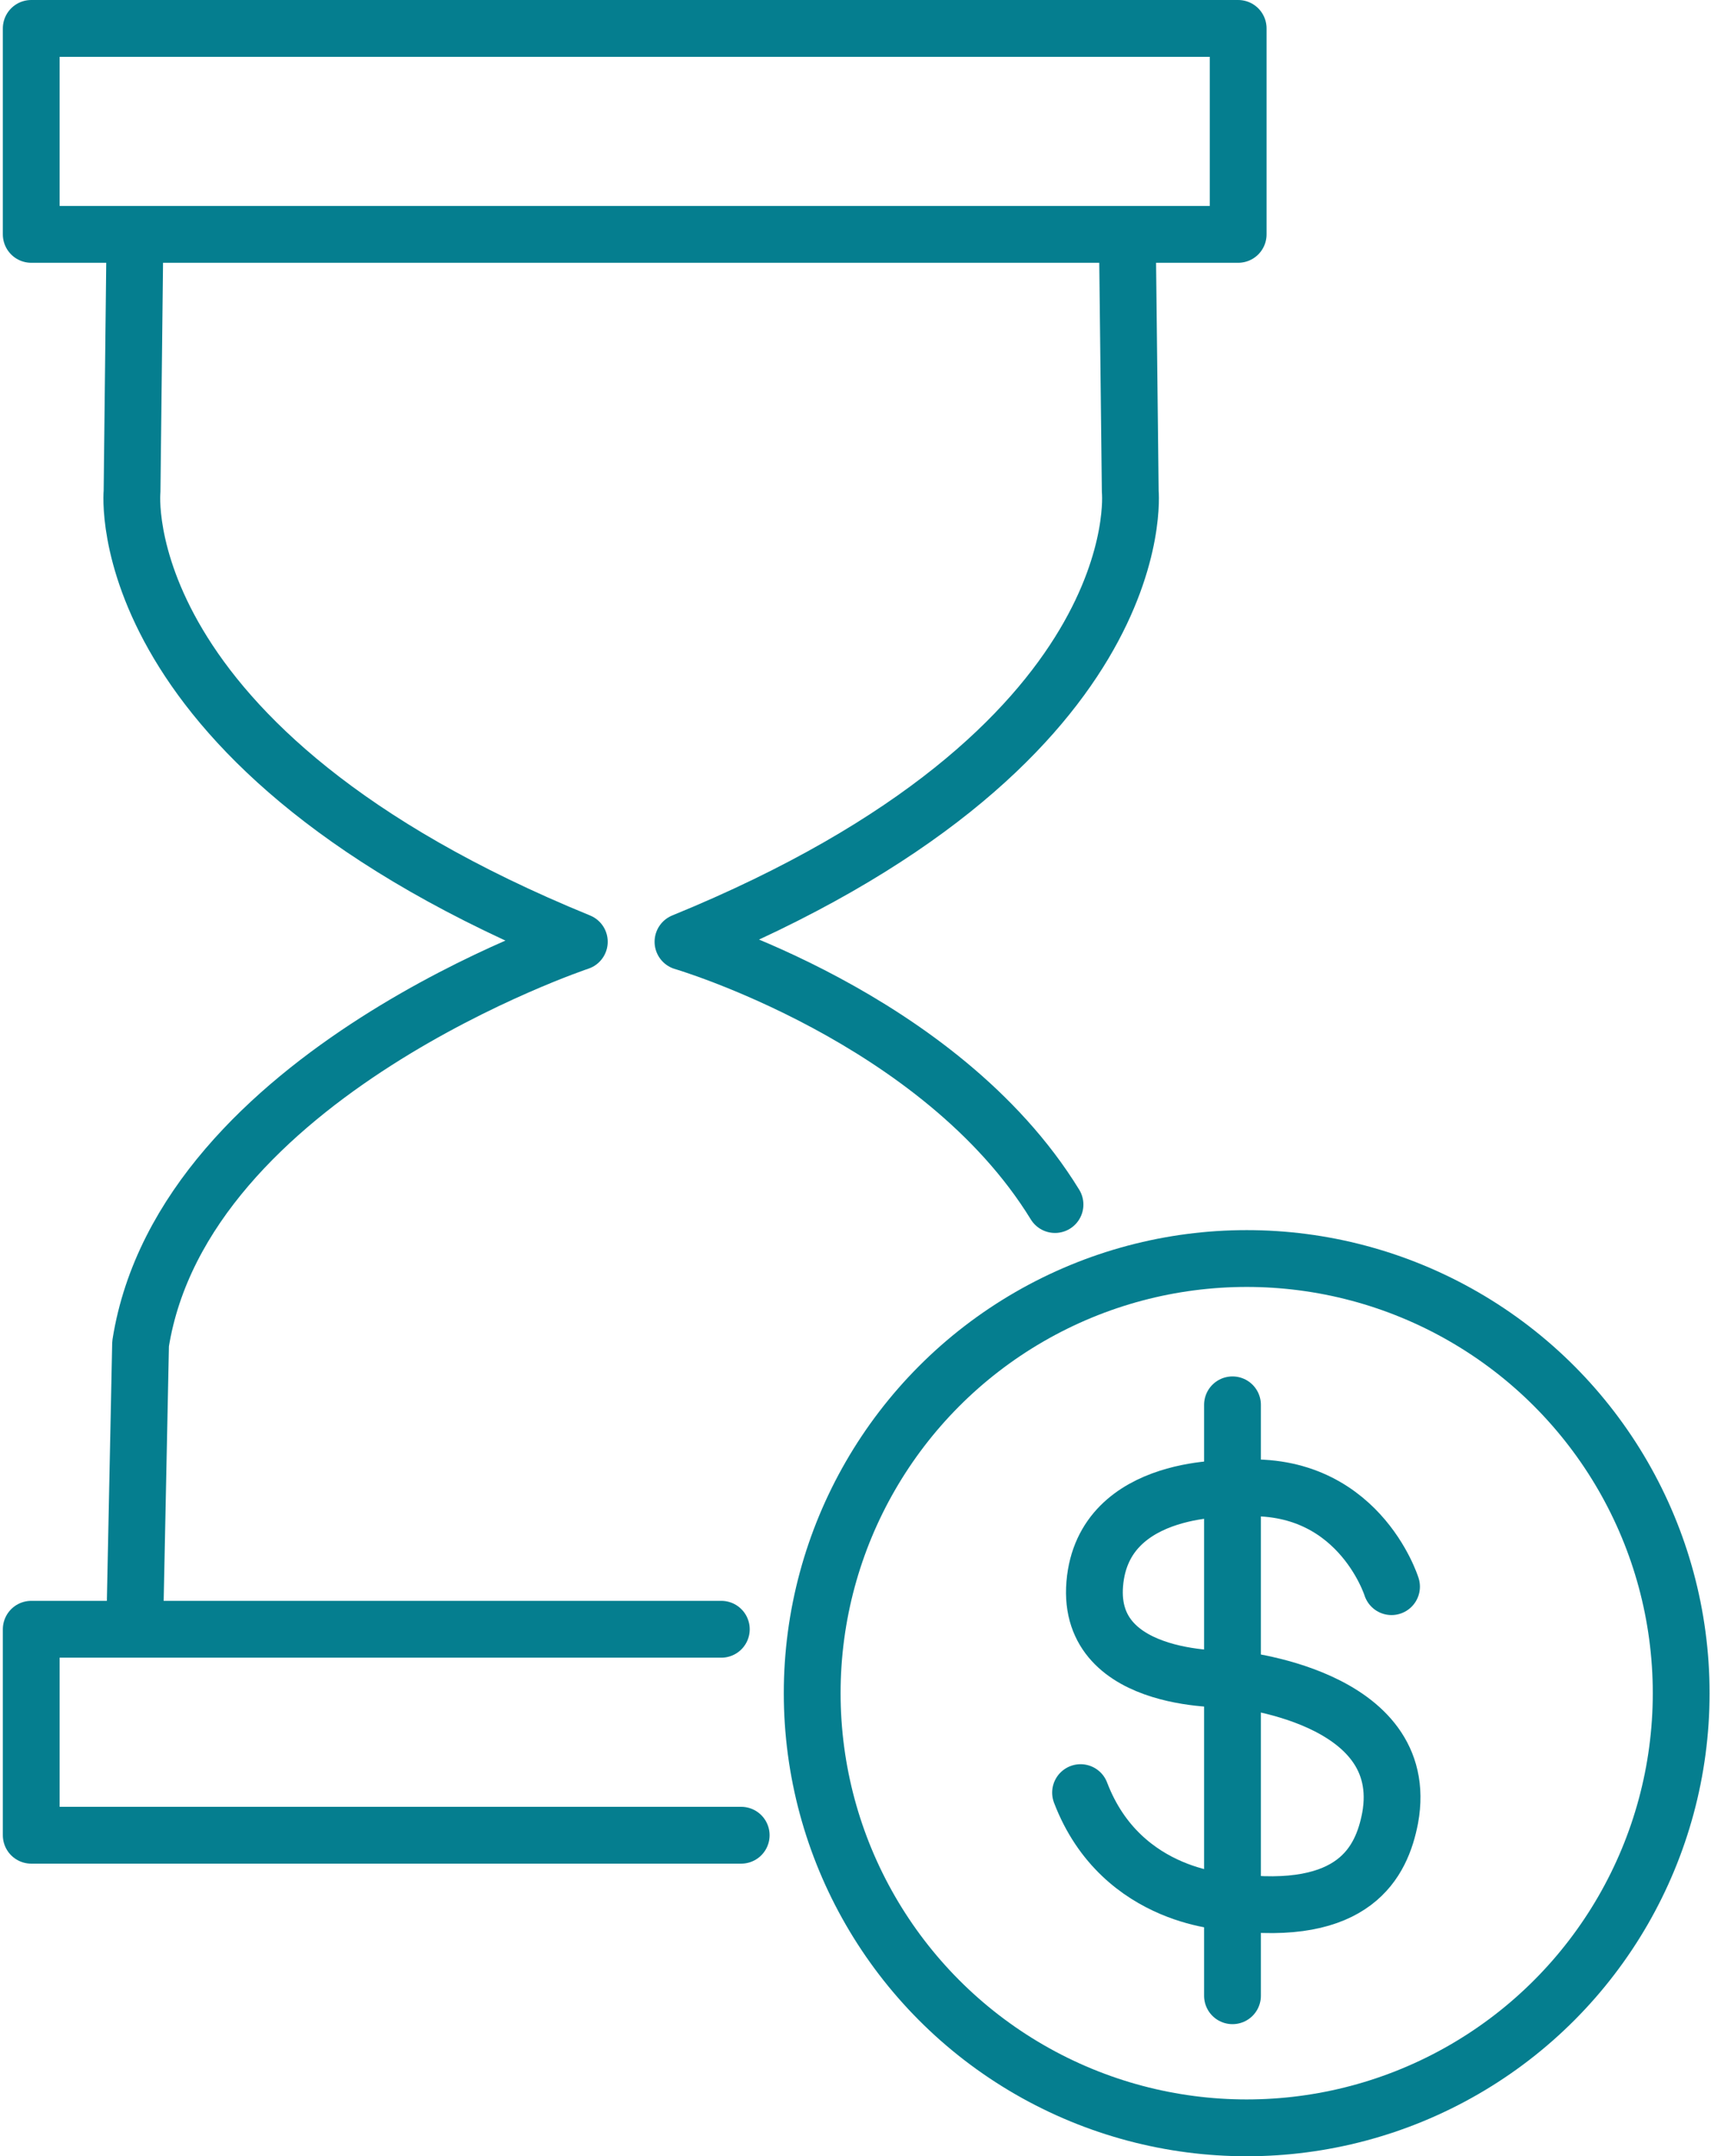
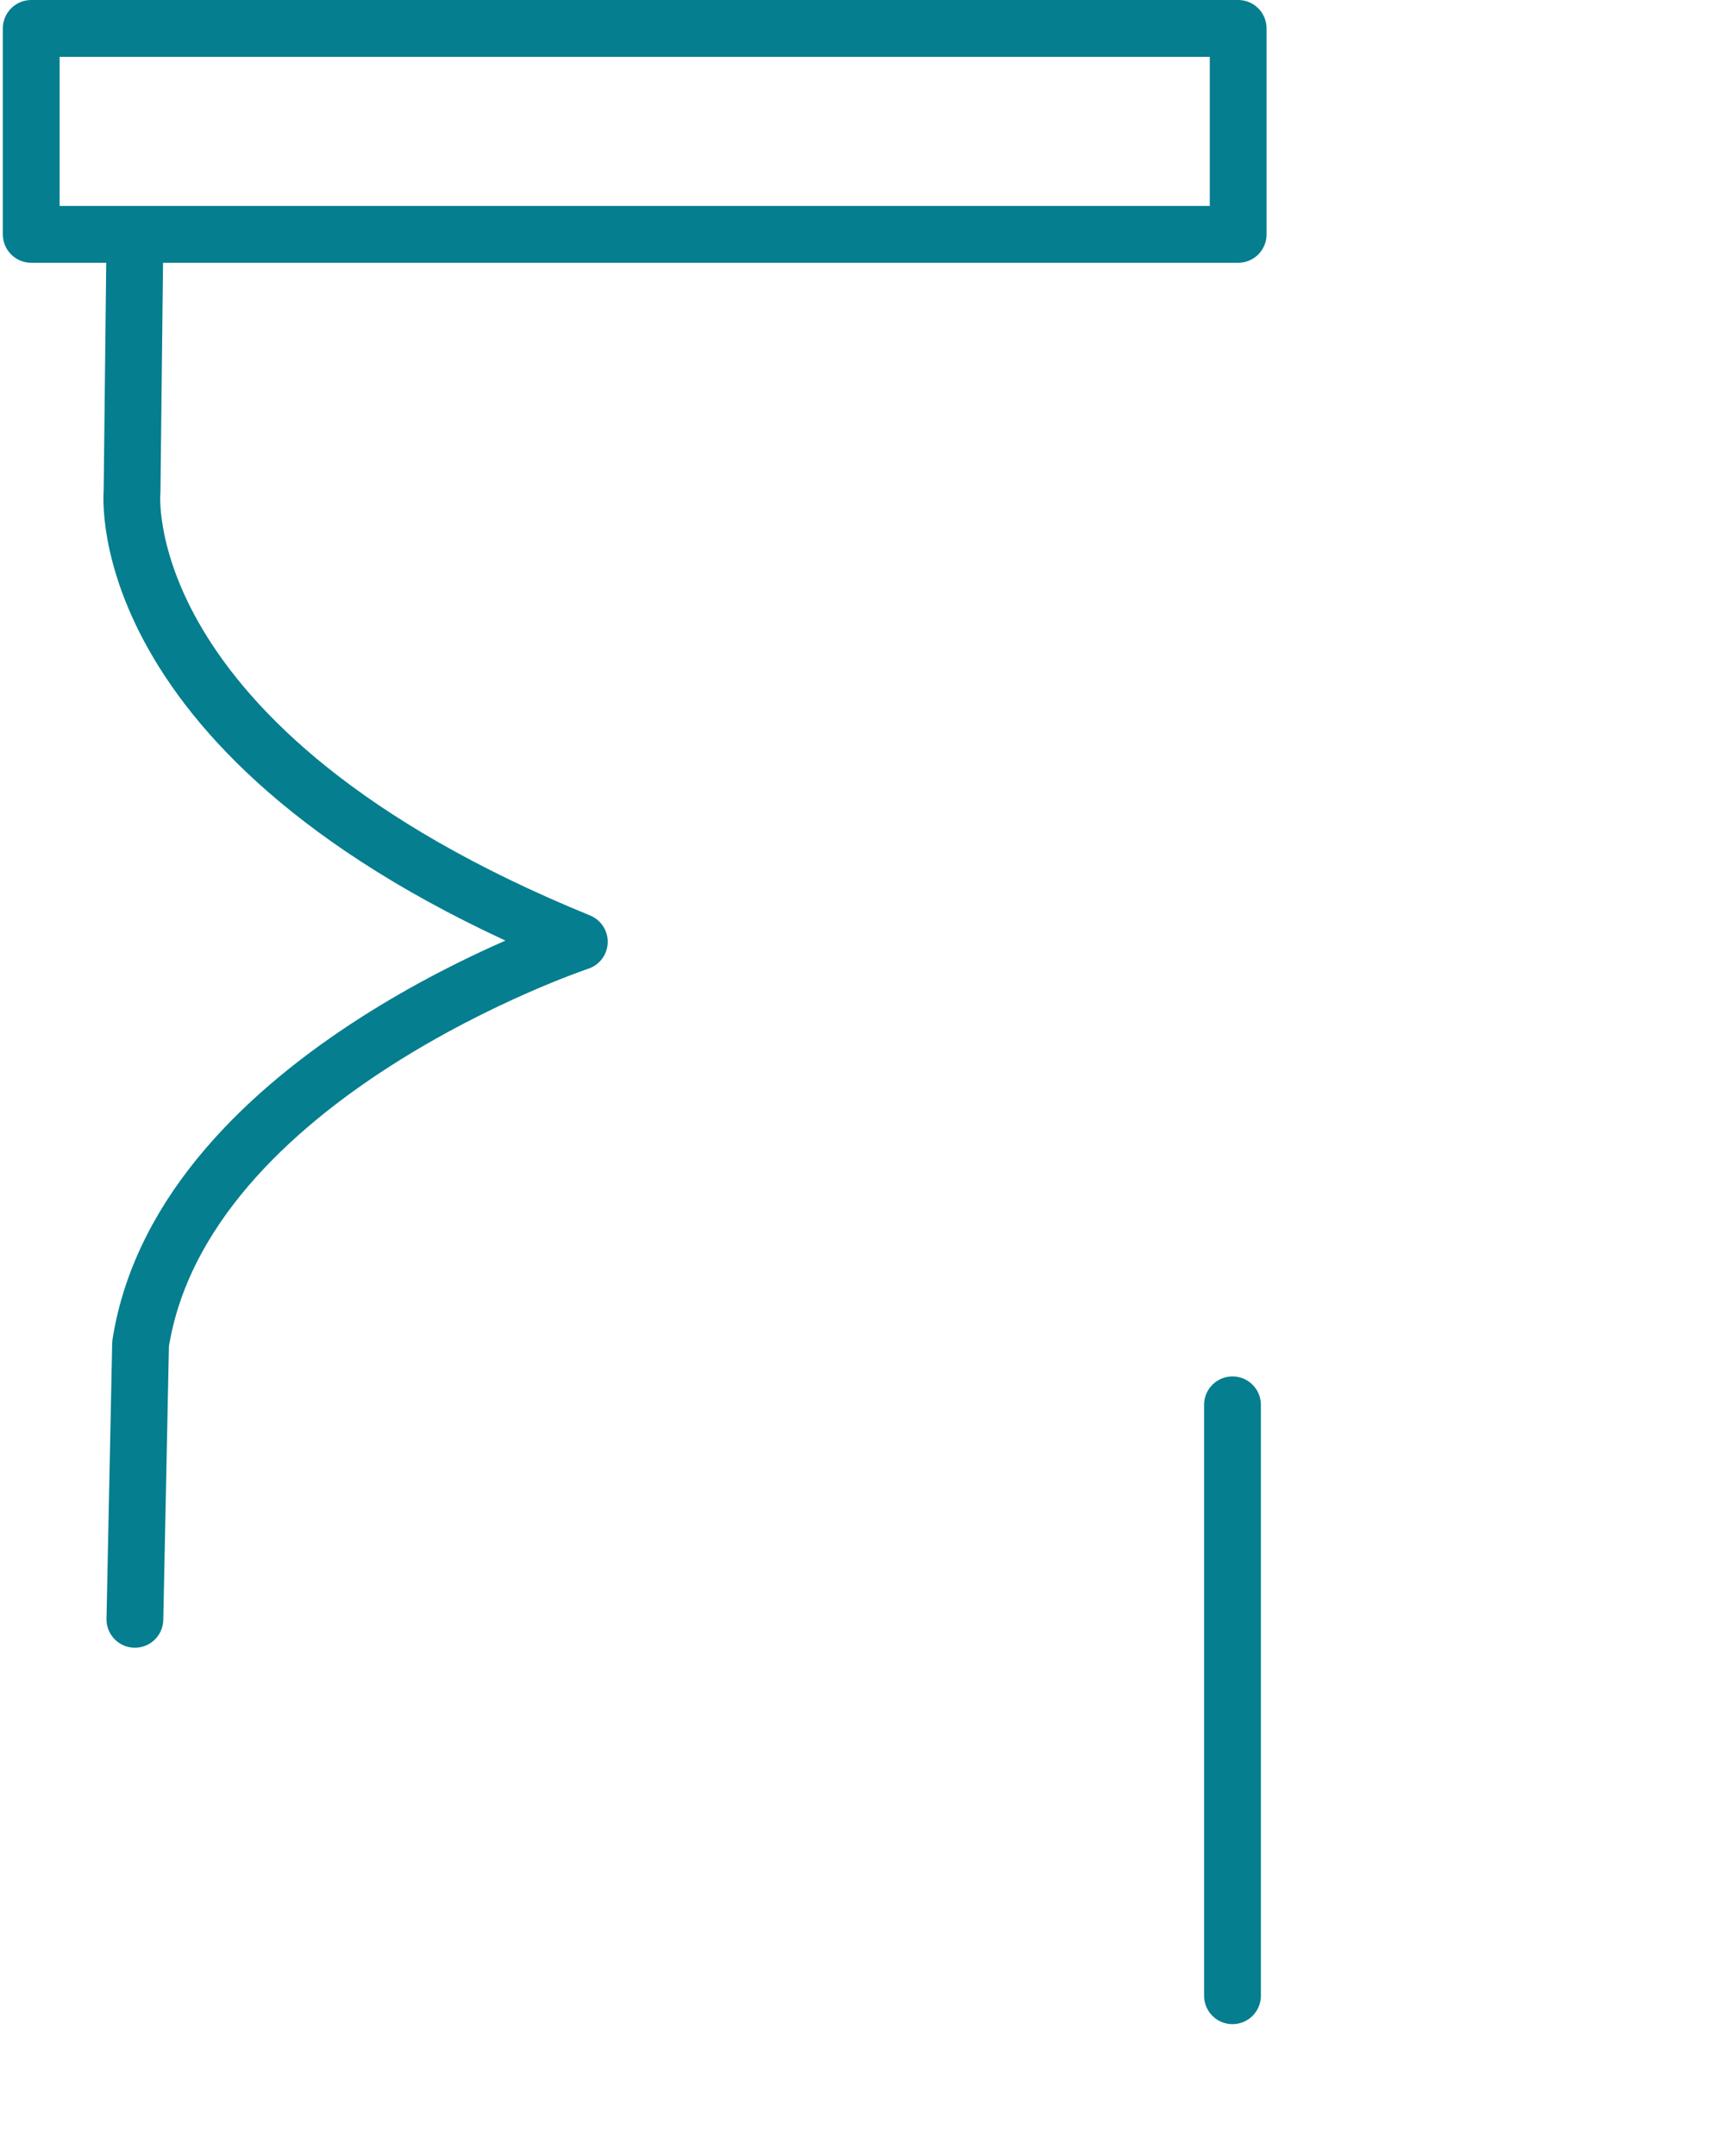
<svg xmlns="http://www.w3.org/2000/svg" version="1.1" id="Layer_1" x="0px" y="0px" viewBox="0 0 120.5 151.8" style="enable-background:new 0 0 120.5 151.8;" xml:space="preserve">
  <style type="text/css">
	.st0{fill:none;stroke:#057E8F;stroke-width:4;stroke-linecap:round;stroke-linejoin:round;stroke-miterlimit:10;}
</style>
  <g>
    <g>
      <rect x="2.2" y="2" class="st0" width="85" height="14.5" />
-       <polyline class="st0" points="52.2,129.2 2.2,129.2 2.2,114.7 50.8,114.7   " />
      <path class="st0" d="M9.5,16.9L9.3,34.6c0,0-1.8,18.1,31.5,31.7c0,0-27.9,9.3-30.9,28.3L9.5,114" />
-       <path class="st0" d="M79.4,16.9l0.2,17.7c0,0,1.8,18.1-31.5,31.7c0,0,18.1,5.3,26.2,18.5" />
      <g>
        <line class="st0" x1="86.8" y1="98.9" x2="86.8" y2="140.5" />
-         <path class="st0" d="M98,111.7c0,0-2.4-7.7-11-6.9c0,0-9.3-0.5-9.9,6.7s9.7,6.7,9.7,6.7s12.7,1.1,11.1,9.8     c-0.6,3.1-2.5,7-11.2,5.9c0,0-7.7-0.1-10.6-7.7" />
-         <circle class="st0" cx="87.8" cy="119.2" r="30.6" />
      </g>
    </g>
  </g>
</svg>